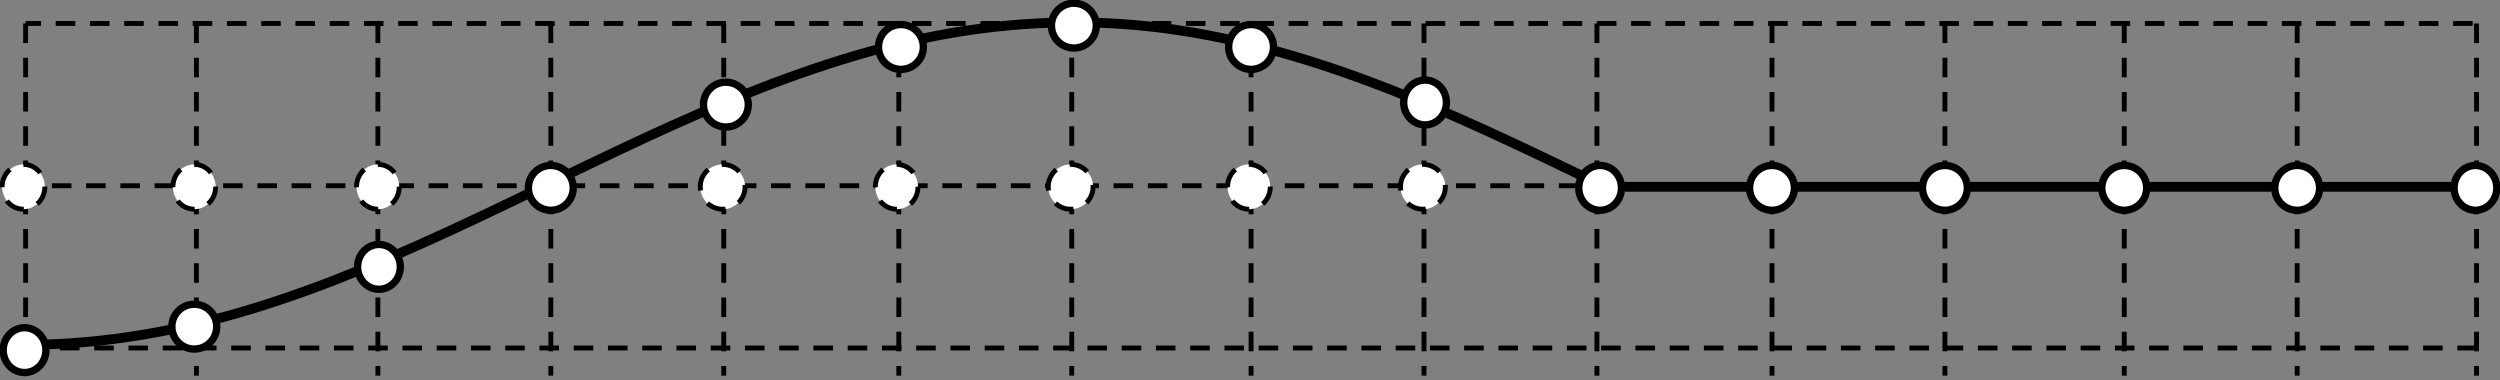
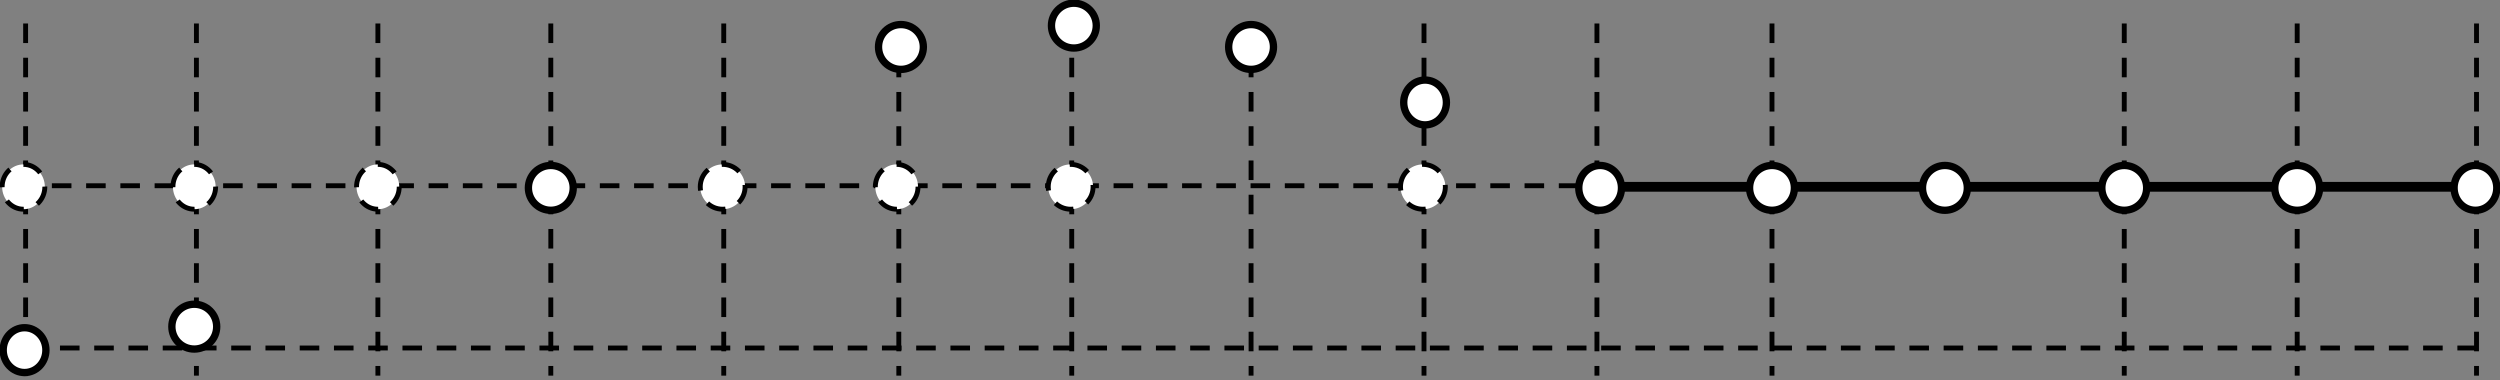
<svg xmlns="http://www.w3.org/2000/svg" width="1171" height="178" xml:space="preserve" overflow="hidden">
  <rect width="100%" height="100%" fill="#808080" stroke="none" />
  <g transform="translate(-1615 -1150)">
-     <path d="M-0.027 75.472C34.972 58.571 69.973 41.728 104.972 28.492 139.972 15.256 174.973 5.732 209.972 1.907 244.973-1.917 279.973 0.013 314.972 7.259 349.973 14.507 384.972 27.052 419.972 42.225 454.976 57.399 489.971 75.112 524.975 91.624 559.971 108.135 594.975 123.329 629.97 134.011 664.974 144.694 699.969 150.77 734.973 150.985" stroke="#000000" stroke-width="4.583" stroke-linecap="round" stroke-miterlimit="8" fill="none" fill-rule="evenodd" transform="matrix(-1 0 0 1 2363.5 1160.5)" />
    <path d="M0 0 403.606 0" stroke="#000000" stroke-width="4.583" stroke-miterlimit="8" fill="none" fill-rule="evenodd" transform="matrix(-1 0 0 1 2769.11 1237.5)" />
    <path d="M1707 1161 1707 1325.95" stroke="#000000" stroke-width="2.292" stroke-miterlimit="8" stroke-dasharray="9.167 6.875" fill="none" fill-rule="evenodd" />
    <path d="M1627 1161 1627 1326.14" stroke="#000000" stroke-width="2.292" stroke-miterlimit="8" stroke-dasharray="9.167 6.875" fill="none" fill-rule="evenodd" />
    <path d="M1792 1161 1792 1325.95" stroke="#000000" stroke-width="2.292" stroke-miterlimit="8" stroke-dasharray="9.167 6.875" fill="none" fill-rule="evenodd" />
    <path d="M1873 1161 1873 1325.95" stroke="#000000" stroke-width="2.292" stroke-miterlimit="8" stroke-dasharray="9.167 6.875" fill="none" fill-rule="evenodd" />
    <path d="M2775 1161 2775 1325.95" stroke="#000000" stroke-width="2.292" stroke-miterlimit="8" stroke-dasharray="9.167 6.875" fill="none" fill-rule="evenodd" />
    <path d="M1954 1161 1954 1325.95" stroke="#000000" stroke-width="2.292" stroke-miterlimit="8" stroke-dasharray="9.167 6.875" fill="none" fill-rule="evenodd" />
    <path d="M2036 1161 2036 1325.95" stroke="#000000" stroke-width="2.292" stroke-miterlimit="8" stroke-dasharray="9.167 6.875" fill="none" fill-rule="evenodd" />
    <path d="M2117 1161 2117 1325.95" stroke="#000000" stroke-width="2.292" stroke-miterlimit="8" stroke-dasharray="9.167 6.875" fill="none" fill-rule="evenodd" />
    <path d="M2201 1161 2201 1325.95" stroke="#000000" stroke-width="2.292" stroke-miterlimit="8" stroke-dasharray="9.167 6.875" fill="none" fill-rule="evenodd" />
    <path d="M2282 1161 2282 1325.95" stroke="#000000" stroke-width="2.292" stroke-miterlimit="8" stroke-dasharray="9.167 6.875" fill="none" fill-rule="evenodd" />
    <path d="M2363 1161 2363 1325.95" stroke="#000000" stroke-width="2.292" stroke-miterlimit="8" stroke-dasharray="9.167 6.875" fill="none" fill-rule="evenodd" />
    <path d="M2445 1161 2445 1325.95" stroke="#000000" stroke-width="2.292" stroke-miterlimit="8" stroke-dasharray="9.167 6.875" fill="none" fill-rule="evenodd" />
-     <path d="M2526 1161 2526 1325.95" stroke="#000000" stroke-width="2.292" stroke-miterlimit="8" stroke-dasharray="9.167 6.875" fill="none" fill-rule="evenodd" />
    <path d="M2610 1161 2610 1325.95" stroke="#000000" stroke-width="2.292" stroke-miterlimit="8" stroke-dasharray="9.167 6.875" fill="none" fill-rule="evenodd" />
    <path d="M2691 1161 2691 1325.95" stroke="#000000" stroke-width="2.292" stroke-miterlimit="8" stroke-dasharray="9.167 6.875" fill="none" fill-rule="evenodd" />
-     <path d="M0 0 1146.2 0" stroke="#000000" stroke-width="2.292" stroke-miterlimit="8" stroke-dasharray="9.167 6.875" fill="none" fill-rule="evenodd" transform="matrix(-1 0 0 1 2773.2 1161)" />
    <path d="M2354.31 1237 1629 1237" stroke="#000000" stroke-width="2.292" stroke-miterlimit="8" stroke-dasharray="9.167 6.875" fill="none" fill-rule="evenodd" />
    <path d="M0 0 1146.2 0" stroke="#000000" stroke-width="2.292" stroke-miterlimit="8" stroke-dasharray="9.167 6.875" fill="none" fill-rule="evenodd" transform="matrix(-1 0 0 1 2775.2 1313)" />
    <path d="M1862.5 1238C1862.5 1232.2 1867.2 1227.5 1873 1227.5 1878.8 1227.5 1883.5 1232.2 1883.5 1238 1883.5 1243.8 1878.8 1248.5 1873 1248.5 1867.2 1248.5 1862.5 1243.8 1862.5 1238Z" stroke="#000000" stroke-width="3.438" stroke-linejoin="round" stroke-miterlimit="10" fill="#FFFFFF" fill-rule="evenodd" />
    <path d="M1943 1237.5C1943 1231.7 1947.7 1227 1953.5 1227 1959.3 1227 1964 1231.7 1964 1237.5 1964 1243.3 1959.3 1248 1953.5 1248 1947.7 1248 1943 1243.3 1943 1237.5Z" stroke="#000000" stroke-width="2.292" stroke-linejoin="round" stroke-miterlimit="10" stroke-dasharray="9.167 6.875" fill="#FFFFFF" fill-rule="evenodd" />
    <path d="M2025 1237.5C2025 1231.7 2029.48 1227 2035 1227 2040.52 1227 2045 1231.7 2045 1237.5 2045 1243.3 2040.52 1248 2035 1248 2029.48 1248 2025 1243.3 2025 1237.5Z" stroke="#000000" stroke-width="2.292" stroke-linejoin="round" stroke-miterlimit="10" stroke-dasharray="9.167 6.875" fill="#FFFFFF" fill-rule="evenodd" />
    <path d="M2106 1237.5C2106 1231.7 2110.7 1227 2116.5 1227 2122.3 1227 2127 1231.7 2127 1237.5 2127 1243.3 2122.3 1248 2116.5 1248 2110.7 1248 2106 1243.3 2106 1237.5Z" stroke="#000000" stroke-width="2.292" stroke-linejoin="round" stroke-miterlimit="10" stroke-dasharray="9.167 6.875" fill="#FFFFFF" fill-rule="evenodd" />
-     <path d="M2190 1237.5C2190 1231.7 2194.48 1227 2200 1227 2205.52 1227 2210 1231.7 2210 1237.5 2210 1243.3 2205.52 1248 2200 1248 2194.48 1248 2190 1243.3 2190 1237.5Z" stroke="#000000" stroke-width="2.292" stroke-linejoin="round" stroke-miterlimit="10" stroke-dasharray="9.167 6.875" fill="#FFFFFF" fill-rule="evenodd" />
    <path d="M2271 1237.5C2271 1231.7 2275.7 1227 2281.5 1227 2287.3 1227 2292 1231.7 2292 1237.5 2292 1243.3 2287.3 1248 2281.5 1248 2275.7 1248 2271 1243.3 2271 1237.5Z" stroke="#000000" stroke-width="2.292" stroke-linejoin="round" stroke-miterlimit="10" stroke-dasharray="9.167 6.875" fill="#FFFFFF" fill-rule="evenodd" />
    <path d="M2354.5 1238C2354.5 1232.2 2358.98 1227.5 2364.5 1227.5 2370.02 1227.5 2374.5 1232.2 2374.5 1238 2374.5 1243.8 2370.02 1248.5 2364.5 1248.5 2358.98 1248.5 2354.5 1243.8 2354.5 1238Z" stroke="#000000" stroke-width="3.438" stroke-linejoin="round" stroke-miterlimit="10" fill="#FFFFFF" fill-rule="evenodd" />
    <path d="M2434.5 1238C2434.5 1232.2 2439.2 1227.5 2445 1227.5 2450.8 1227.5 2455.5 1232.2 2455.5 1238 2455.5 1243.8 2450.8 1248.5 2445 1248.5 2439.2 1248.5 2434.5 1243.8 2434.5 1238Z" stroke="#000000" stroke-width="3.438" stroke-linejoin="round" stroke-miterlimit="10" fill="#FFFFFF" fill-rule="evenodd" />
    <path d="M2515.5 1238C2515.5 1232.2 2520.2 1227.5 2526 1227.5 2531.8 1227.5 2536.5 1232.2 2536.5 1238 2536.5 1243.8 2531.8 1248.5 2526 1248.5 2520.2 1248.5 2515.5 1243.8 2515.5 1238Z" stroke="#000000" stroke-width="3.438" stroke-linejoin="round" stroke-miterlimit="10" fill="#FFFFFF" fill-rule="evenodd" />
    <path d="M2599.5 1238C2599.5 1232.2 2604.2 1227.5 2610 1227.5 2615.8 1227.5 2620.5 1232.2 2620.5 1238 2620.5 1243.8 2615.8 1248.5 2610 1248.5 2604.2 1248.5 2599.5 1243.8 2599.5 1238Z" stroke="#000000" stroke-width="3.438" stroke-linejoin="round" stroke-miterlimit="10" fill="#FFFFFF" fill-rule="evenodd" />
    <path d="M2680.5 1238C2680.5 1232.2 2685.2 1227.5 2691 1227.5 2696.8 1227.5 2701.5 1232.2 2701.5 1238 2701.5 1243.8 2696.8 1248.5 2691 1248.5 2685.2 1248.5 2680.5 1243.8 2680.5 1238Z" stroke="#000000" stroke-width="3.438" stroke-linejoin="round" stroke-miterlimit="10" fill="#FFFFFF" fill-rule="evenodd" />
    <path d="M2764.5 1238C2764.5 1232.2 2768.98 1227.5 2774.5 1227.5 2780.02 1227.5 2784.5 1232.2 2784.5 1238 2784.5 1243.8 2780.02 1248.5 2774.5 1248.5 2768.98 1248.5 2764.5 1243.8 2764.5 1238Z" stroke="#000000" stroke-width="3.438" stroke-linejoin="round" stroke-miterlimit="10" fill="#FFFFFF" fill-rule="evenodd" />
    <path d="M1616 1237.5C1616 1231.7 1620.48 1227 1626 1227 1631.52 1227 1636 1231.7 1636 1237.5 1636 1243.3 1631.52 1248 1626 1248 1620.48 1248 1616 1243.3 1616 1237.5Z" stroke="#000000" stroke-width="2.292" stroke-linejoin="round" stroke-miterlimit="10" stroke-dasharray="9.167 6.875" fill="#FFFFFF" fill-rule="evenodd" />
    <path d="M1696 1237.5C1696 1231.7 1700.48 1227 1706 1227 1711.52 1227 1716 1231.7 1716 1237.5 1716 1243.3 1711.52 1248 1706 1248 1700.48 1248 1696 1243.3 1696 1237.5Z" stroke="#000000" stroke-width="2.292" stroke-linejoin="round" stroke-miterlimit="10" stroke-dasharray="9.167 6.875" fill="#FFFFFF" fill-rule="evenodd" />
    <path d="M1782 1237.5C1782 1231.7 1786.48 1227 1792 1227 1797.52 1227 1802 1231.7 1802 1237.5 1802 1243.3 1797.52 1248 1792 1248 1786.48 1248 1782 1243.3 1782 1237.5Z" stroke="#000000" stroke-width="2.292" stroke-linejoin="round" stroke-miterlimit="10" stroke-dasharray="9.167 6.875" fill="#FFFFFF" fill-rule="evenodd" />
    <path d="M1616.5 1314C1616.5 1308.2 1620.98 1303.5 1626.5 1303.5 1632.02 1303.5 1636.5 1308.2 1636.5 1314 1636.5 1319.8 1632.02 1324.5 1626.5 1324.5 1620.98 1324.5 1616.5 1319.8 1616.5 1314Z" stroke="#000000" stroke-width="3.438" stroke-linejoin="round" stroke-miterlimit="10" fill="#FFFFFF" fill-rule="evenodd" />
    <path d="M1695.5 1303C1695.5 1297.2 1700.2 1292.5 1706 1292.5 1711.8 1292.5 1716.5 1297.2 1716.5 1303 1716.5 1308.8 1711.8 1313.5 1706 1313.5 1700.2 1313.5 1695.5 1308.8 1695.5 1303Z" stroke="#000000" stroke-width="3.438" stroke-linejoin="round" stroke-miterlimit="10" fill="#FFFFFF" fill-rule="evenodd" />
-     <path d="M1782.5 1275C1782.5 1269.2 1786.98 1264.5 1792.5 1264.5 1798.02 1264.5 1802.5 1269.2 1802.5 1275 1802.5 1280.8 1798.02 1285.5 1792.5 1285.5 1786.98 1285.5 1782.5 1280.8 1782.5 1275Z" stroke="#000000" stroke-width="3.438" stroke-linejoin="round" stroke-miterlimit="10" fill="#FFFFFF" fill-rule="evenodd" />
-     <path d="M1944.5 1199C1944.5 1193.2 1949.2 1188.5 1955 1188.5 1960.8 1188.5 1965.5 1193.2 1965.5 1199 1965.5 1204.8 1960.8 1209.5 1955 1209.5 1949.2 1209.5 1944.5 1204.8 1944.5 1199Z" stroke="#000000" stroke-width="3.438" stroke-linejoin="round" stroke-miterlimit="10" fill="#FFFFFF" fill-rule="evenodd" />
+     <path d="M1782.5 1275Z" stroke="#000000" stroke-width="3.438" stroke-linejoin="round" stroke-miterlimit="10" fill="#FFFFFF" fill-rule="evenodd" />
    <path d="M2026.5 1172C2026.5 1166.2 2031.2 1161.5 2037 1161.5 2042.8 1161.5 2047.5 1166.2 2047.5 1172 2047.5 1177.8 2042.8 1182.5 2037 1182.5 2031.2 1182.5 2026.5 1177.8 2026.5 1172Z" stroke="#000000" stroke-width="3.438" stroke-linejoin="round" stroke-miterlimit="10" fill="#FFFFFF" fill-rule="evenodd" />
    <path d="M2107.5 1162C2107.5 1156.2 2112.2 1151.5 2118 1151.5 2123.8 1151.5 2128.5 1156.2 2128.5 1162 2128.5 1167.8 2123.8 1172.5 2118 1172.5 2112.2 1172.5 2107.5 1167.8 2107.5 1162Z" stroke="#000000" stroke-width="3.438" stroke-linejoin="round" stroke-miterlimit="10" fill="#FFFFFF" fill-rule="evenodd" />
    <path d="M2190.5 1172C2190.5 1166.2 2195.2 1161.5 2201 1161.5 2206.8 1161.5 2211.5 1166.2 2211.5 1172 2211.5 1177.8 2206.8 1182.5 2201 1182.5 2195.2 1182.5 2190.5 1177.8 2190.5 1172Z" stroke="#000000" stroke-width="3.438" stroke-linejoin="round" stroke-miterlimit="10" fill="#FFFFFF" fill-rule="evenodd" />
    <path d="M2272.5 1198C2272.5 1192.2 2276.98 1187.5 2282.5 1187.5 2288.02 1187.5 2292.5 1192.2 2292.5 1198 2292.5 1203.8 2288.02 1208.5 2282.5 1208.5 2276.98 1208.5 2272.5 1203.8 2272.5 1198Z" stroke="#000000" stroke-width="3.438" stroke-linejoin="round" stroke-miterlimit="10" fill="#FFFFFF" fill-rule="evenodd" />
  </g>
</svg>